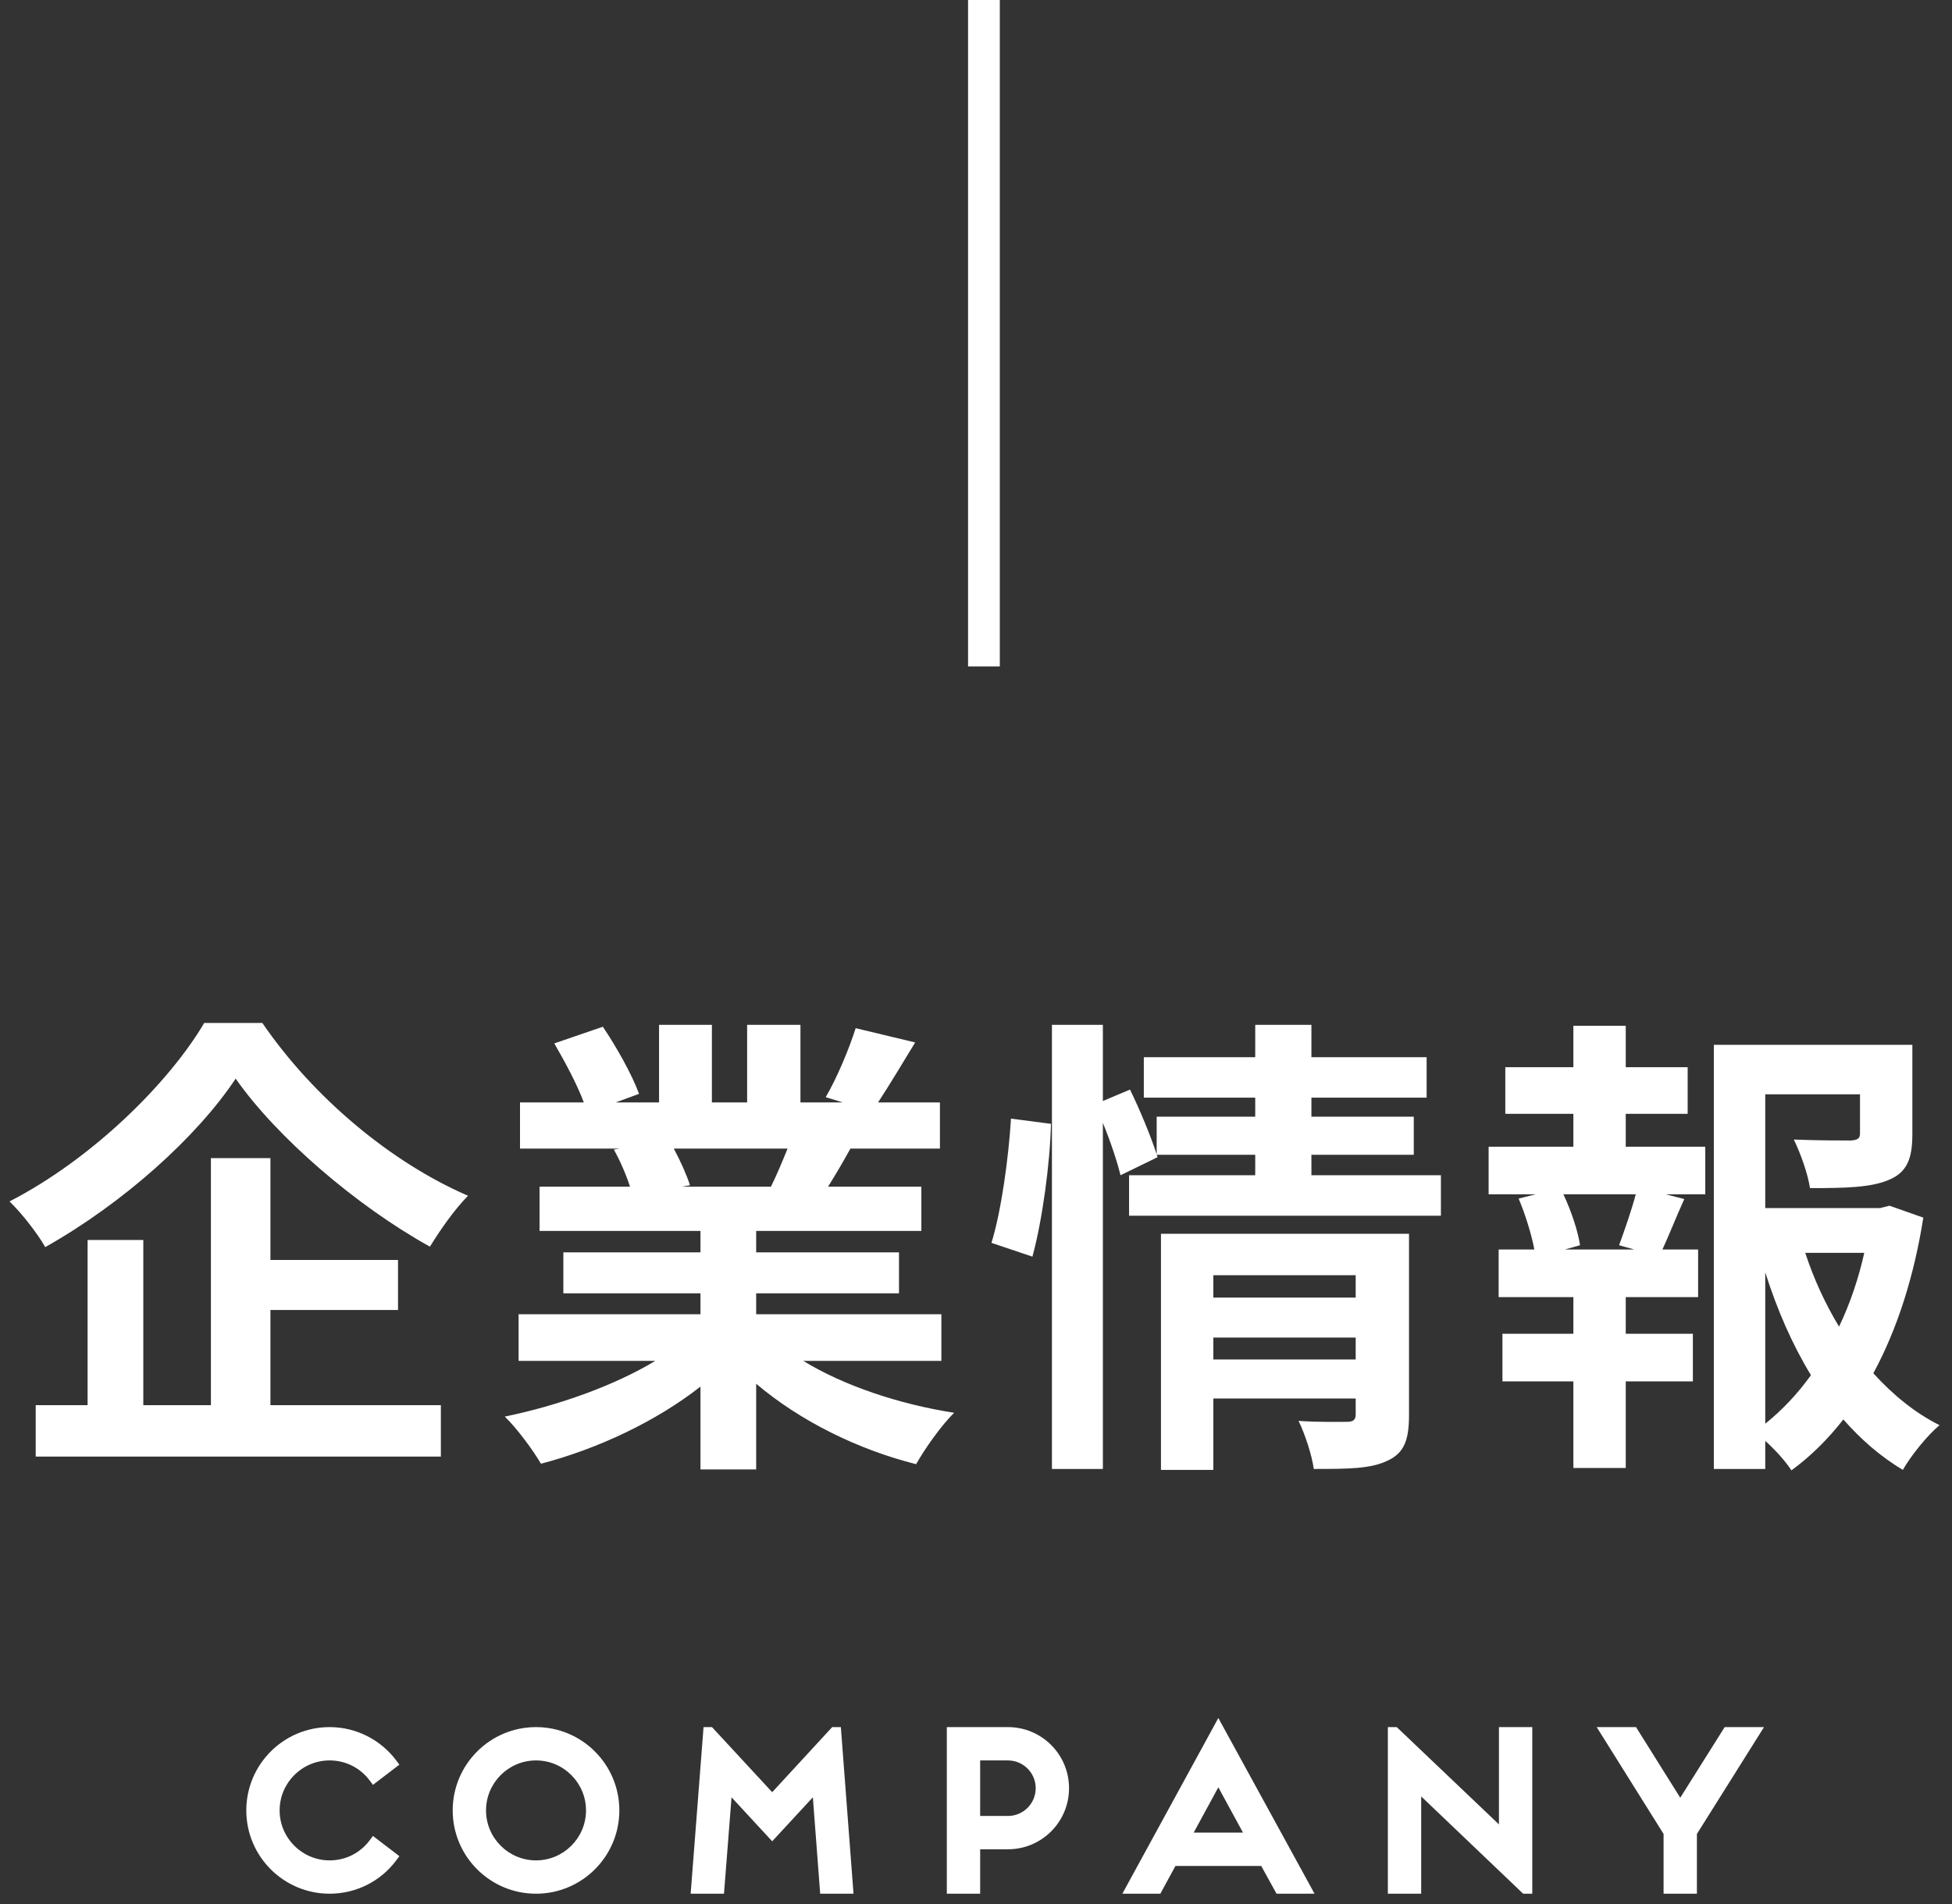
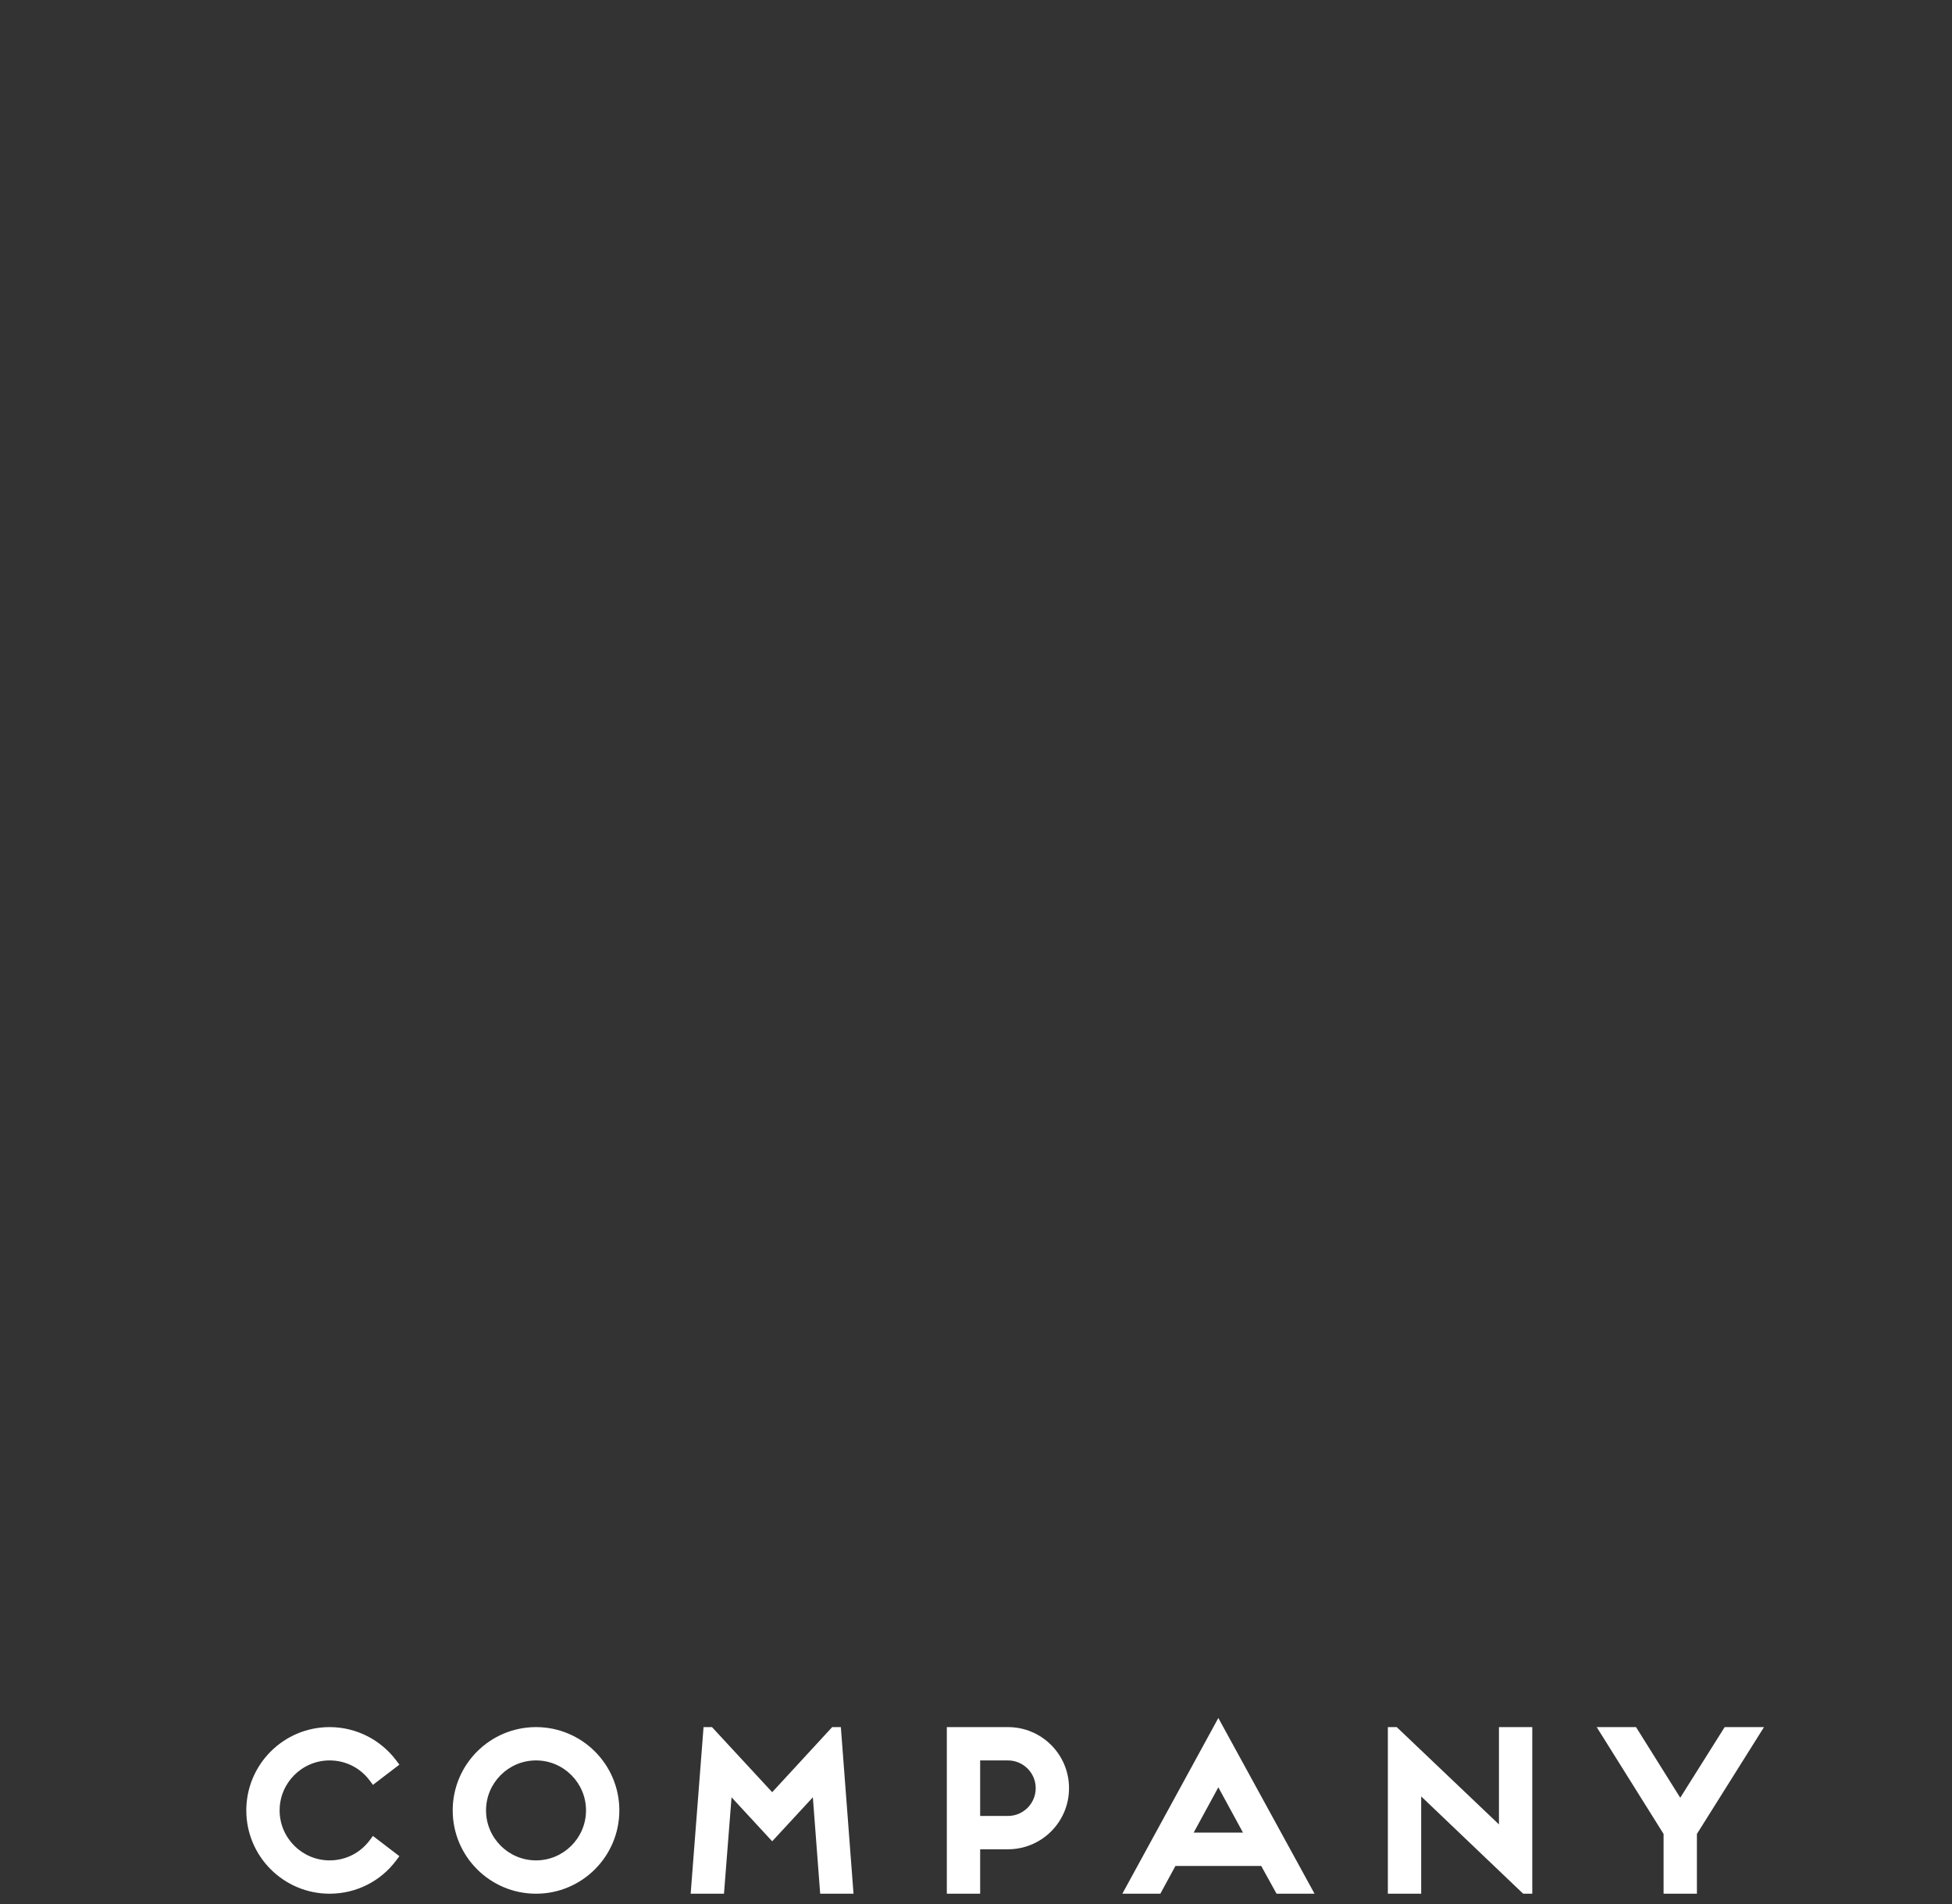
<svg xmlns="http://www.w3.org/2000/svg" width="123px" height="120px" viewBox="0 0 123 120" version="1.1">
  <rect x="0" y="0" width="123" height="120" fill="#333333" stroke="none" />
  <title>Group 12</title>
  <desc>Created with Sketch.</desc>
  <defs />
  <g id="📄-Design" stroke="none" stroke-width="1" fill="none" fill-rule="evenodd">
    <g id="Home" transform="translate(-838, -4944)" fill="#FFFFFF">
      <g id="Group-12" transform="translate(838, 4944)">
        <path d="M15.52,114.1 C15.52,116.998 17.872,119.35 20.77,119.35 C22.478,119.35 24.004,118.538 24.956,117.264 L25.166,116.984 L23.5,115.71 L23.29,115.99 C22.716,116.76 21.806,117.25 20.77,117.25 C19.034,117.25 17.62,115.836 17.62,114.1 C17.62,112.364 19.034,110.95 20.77,110.95 C21.806,110.95 22.716,111.44 23.29,112.21 L23.5,112.49 L25.166,111.216 L24.956,110.936 C24.004,109.676 22.478,108.85 20.77,108.85 C17.872,108.85 15.52,111.202 15.52,114.1 Z M39.026,114.1 C39.026,116.998 36.674,119.35 33.776,119.35 C30.878,119.35 28.526,116.998 28.526,114.1 C28.526,111.202 30.878,108.85 33.776,108.85 C36.674,108.85 39.026,111.202 39.026,114.1 Z M33.776,110.95 C32.04,110.95 30.626,112.364 30.626,114.1 C30.626,115.836 32.04,117.25 33.776,117.25 C35.512,117.25 36.926,115.836 36.926,114.1 C36.926,112.364 35.512,110.95 33.776,110.95 Z M43.52,119.35 L45.62,119.35 L46.096,113.274 L48.658,116.046 L51.22,113.274 L51.682,119.35 L53.782,119.35 L52.984,108.85 L52.438,108.85 L48.658,112.952 L44.864,108.85 L44.332,108.85 L43.52,119.35 Z M61.762,114.45 L63.512,114.45 C64.478,114.45 65.262,113.666 65.262,112.7 C65.262,111.734 64.478,110.95 63.512,110.95 L61.762,110.95 L61.762,114.45 Z M63.512,116.55 L61.762,116.55 L61.762,119.35 L59.662,119.35 L59.662,108.85 L63.512,108.85 C65.64,108.85 67.362,110.572 67.362,112.7 C67.362,114.828 65.64,116.55 63.512,116.55 Z M80.438,119.35 L79.472,117.6 L74.068,117.6 L73.116,119.35 L70.722,119.35 L76.77,108.276 L82.832,119.35 L80.438,119.35 Z M75.216,115.5 L78.324,115.5 L76.77,112.644 L75.216,115.5 Z M87.452,119.35 L89.552,119.35 L89.552,113.218 L95.978,119.35 L96.552,119.35 L96.552,108.85 L94.452,108.85 L94.452,114.982 L88.012,108.85 L87.452,108.85 L87.452,119.35 Z M104.826,115.584 L104.826,119.35 L106.926,119.35 L106.926,115.584 L111.154,108.85 L108.676,108.85 L105.876,113.302 L103.09,108.85 L100.612,108.85 L104.826,115.584 Z" id="Company" />
-         <path d="M12.87,64.47 L16.53,64.47 C19.77,69.21 24.69,73.29 29.49,75.36 C28.59,76.29 27.78,77.46 27.09,78.57 C22.44,75.99 17.43,71.67 14.85,67.98 C12.42,71.64 7.8,75.81 2.85,78.6 C2.4,77.79 1.38,76.47 0.6,75.72 C5.79,73.05 10.62,68.28 12.87,64.47 Z M17.04,82.56 L17.04,88.56 L27.78,88.56 L27.78,91.8 L2.25,91.8 L2.25,88.56 L5.52,88.56 L5.52,78.15 L9.03,78.15 L9.03,88.56 L13.29,88.56 L13.29,72.99 L17.04,72.99 L17.04,79.41 L25.08,79.41 L25.08,82.56 L17.04,82.56 Z M49.627,72.39 L42.458,72.39 C42.877,73.17 43.267,74.04 43.477,74.7 L42.968,74.79 L48.578,74.79 C48.938,74.07 49.297,73.2 49.627,72.39 Z M59.318,85.77 L50.617,85.77 C53.167,87.33 56.648,88.5 60.127,89.04 C59.318,89.82 58.267,91.32 57.727,92.28 C54.038,91.35 50.407,89.55 47.648,87.21 L47.648,92.61 L44.138,92.61 L44.138,87.39 C41.347,89.58 37.657,91.32 34.087,92.25 C33.578,91.38 32.557,90 31.808,89.28 C35.167,88.59 38.708,87.33 41.288,85.77 L32.678,85.77 L32.678,82.83 L44.138,82.83 L44.138,81.51 L35.498,81.51 L35.498,78.93 L44.138,78.93 L44.138,77.58 L33.998,77.58 L33.998,74.79 L39.697,74.79 C39.458,74.04 39.068,73.14 38.678,72.45 L39.038,72.39 L32.767,72.39 L32.767,69.48 L36.788,69.48 C36.367,68.34 35.587,66.9 34.928,65.76 L37.987,64.71 C38.858,66 39.847,67.77 40.267,68.94 L38.797,69.48 L41.528,69.48 L41.528,64.59 L44.858,64.59 L44.858,69.48 L47.078,69.48 L47.078,64.59 L50.438,64.59 L50.438,69.48 L53.108,69.48 L52.028,69.15 C52.748,67.92 53.498,66.12 53.917,64.8 L57.667,65.7 C56.828,67.08 56.017,68.43 55.328,69.48 L59.227,69.48 L59.227,72.39 L53.587,72.39 C53.108,73.26 52.627,74.07 52.178,74.79 L58.057,74.79 L58.057,77.58 L47.648,77.58 L47.648,78.93 L56.648,78.93 L56.648,81.51 L47.648,81.51 L47.648,82.83 L59.318,82.83 L59.318,85.77 Z M65.055,79.2 C65.685,76.89 66.165,73.32 66.225,70.83 L63.705,70.5 C63.555,72.93 63.105,76.29 62.475,78.33 L65.055,79.2 Z M76.455,85.68 L85.425,85.68 L85.425,84.3 L76.455,84.3 L76.455,85.68 Z M85.425,80.37 L76.455,80.37 L76.455,81.78 L85.425,81.78 L85.425,80.37 Z M88.785,77.76 L88.785,89.19 C88.785,90.75 88.485,91.59 87.405,92.07 C86.355,92.58 84.855,92.58 82.785,92.58 C82.665,91.71 82.245,90.42 81.825,89.55 C83.055,89.64 84.465,89.61 84.855,89.61 C85.275,89.61 85.425,89.49 85.425,89.13 L85.425,88.14 L76.455,88.14 L76.455,92.64 L73.155,92.64 L73.155,77.76 L88.785,77.76 Z M82.635,74.07 L90.795,74.07 L90.795,76.62 L71.145,76.62 L71.145,74.07 L79.095,74.07 L79.095,72.78 L72.885,72.78 L72.945,72.93 L70.605,74.07 C70.395,73.2 69.975,71.94 69.495,70.77 L69.495,92.58 L66.285,92.58 L66.285,64.59 L69.495,64.59 L69.495,69.39 L71.205,68.67 C71.835,69.96 72.525,71.64 72.885,72.75 L72.885,70.38 L79.095,70.38 L79.095,69.18 L72.075,69.18 L72.075,66.63 L79.095,66.63 L79.095,64.59 L82.635,64.59 L82.635,66.63 L89.895,66.63 L89.895,69.18 L82.635,69.18 L82.635,70.38 L89.085,70.38 L89.085,72.78 L82.635,72.78 L82.635,74.07 Z M102.983,78.75 L102.022,78.48 C102.353,77.58 102.802,76.29 103.073,75.27 L98.513,75.27 C99.022,76.35 99.442,77.64 99.562,78.48 L98.603,78.75 L102.983,78.75 Z M102.442,70.2 L102.442,72.27 L107.453,72.27 L107.453,75.27 L104.963,75.27 L106.132,75.57 C105.623,76.68 105.172,77.85 104.752,78.75 L107.002,78.75 L107.002,81.75 L102.442,81.75 L102.442,84.06 L106.672,84.06 L106.672,87.06 L102.442,87.06 L102.442,92.52 L99.142,92.52 L99.142,87.06 L94.672,87.06 L94.672,84.06 L99.142,84.06 L99.142,81.75 L94.433,81.75 L94.433,78.75 L96.683,78.75 C96.502,77.79 96.112,76.53 95.692,75.54 L96.772,75.27 L93.802,75.27 L93.802,72.27 L99.142,72.27 L99.142,70.2 L94.853,70.2 L94.853,67.26 L99.142,67.26 L99.142,64.65 L102.442,64.65 L102.442,67.26 L106.343,67.26 L106.343,70.2 L102.442,70.2 Z M111.233,80.19 L111.233,89.73 C112.312,88.86 113.272,87.84 114.112,86.67 C112.942,84.75 111.983,82.56 111.233,80.19 Z M117.472,78.96 L113.752,78.96 C114.293,80.61 115.013,82.17 115.882,83.61 C116.573,82.17 117.112,80.58 117.472,78.96 Z M119.062,75.99 L121.192,76.74 C120.623,80.37 119.573,83.73 118.043,86.55 C119.272,87.9 120.653,89.04 122.213,89.82 C121.433,90.48 120.412,91.74 119.903,92.64 C118.493,91.8 117.263,90.72 116.153,89.46 C115.192,90.69 114.112,91.77 112.882,92.67 C112.493,92.07 111.862,91.38 111.233,90.81 L111.233,92.58 L107.993,92.58 L107.993,65.85 L120.502,65.85 L120.502,71.49 C120.502,73.02 120.172,73.89 119.002,74.37 C117.862,74.85 116.243,74.88 114.052,74.88 C113.903,73.92 113.453,72.69 113.032,71.82 C114.502,71.88 116.153,71.88 116.603,71.88 C117.052,71.85 117.203,71.76 117.203,71.43 L117.203,68.97 L111.233,68.97 L111.233,76.14 L118.463,76.14 L119.062,75.99 Z" id="企業情報" />
-         <polygon id="Line-Copy-4" fill-rule="nonzero" points="61 0 61 42 63 42 63 0" />
      </g>
    </g>
  </g>
</svg>